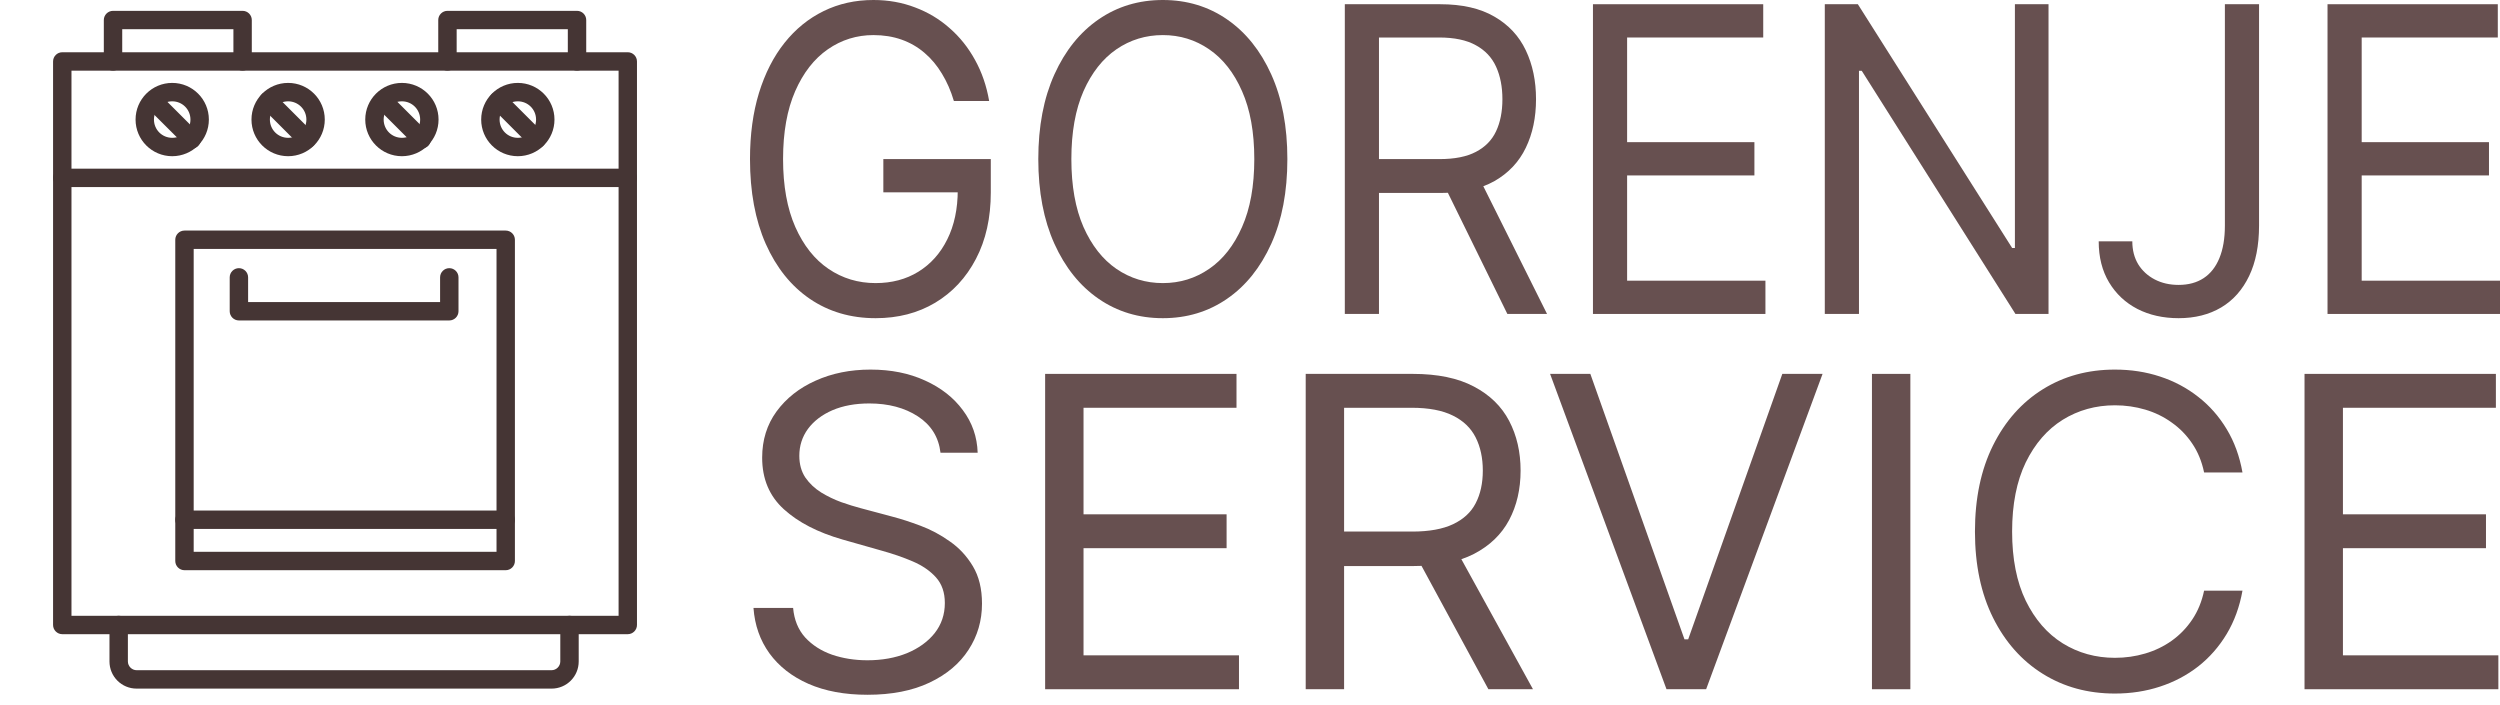
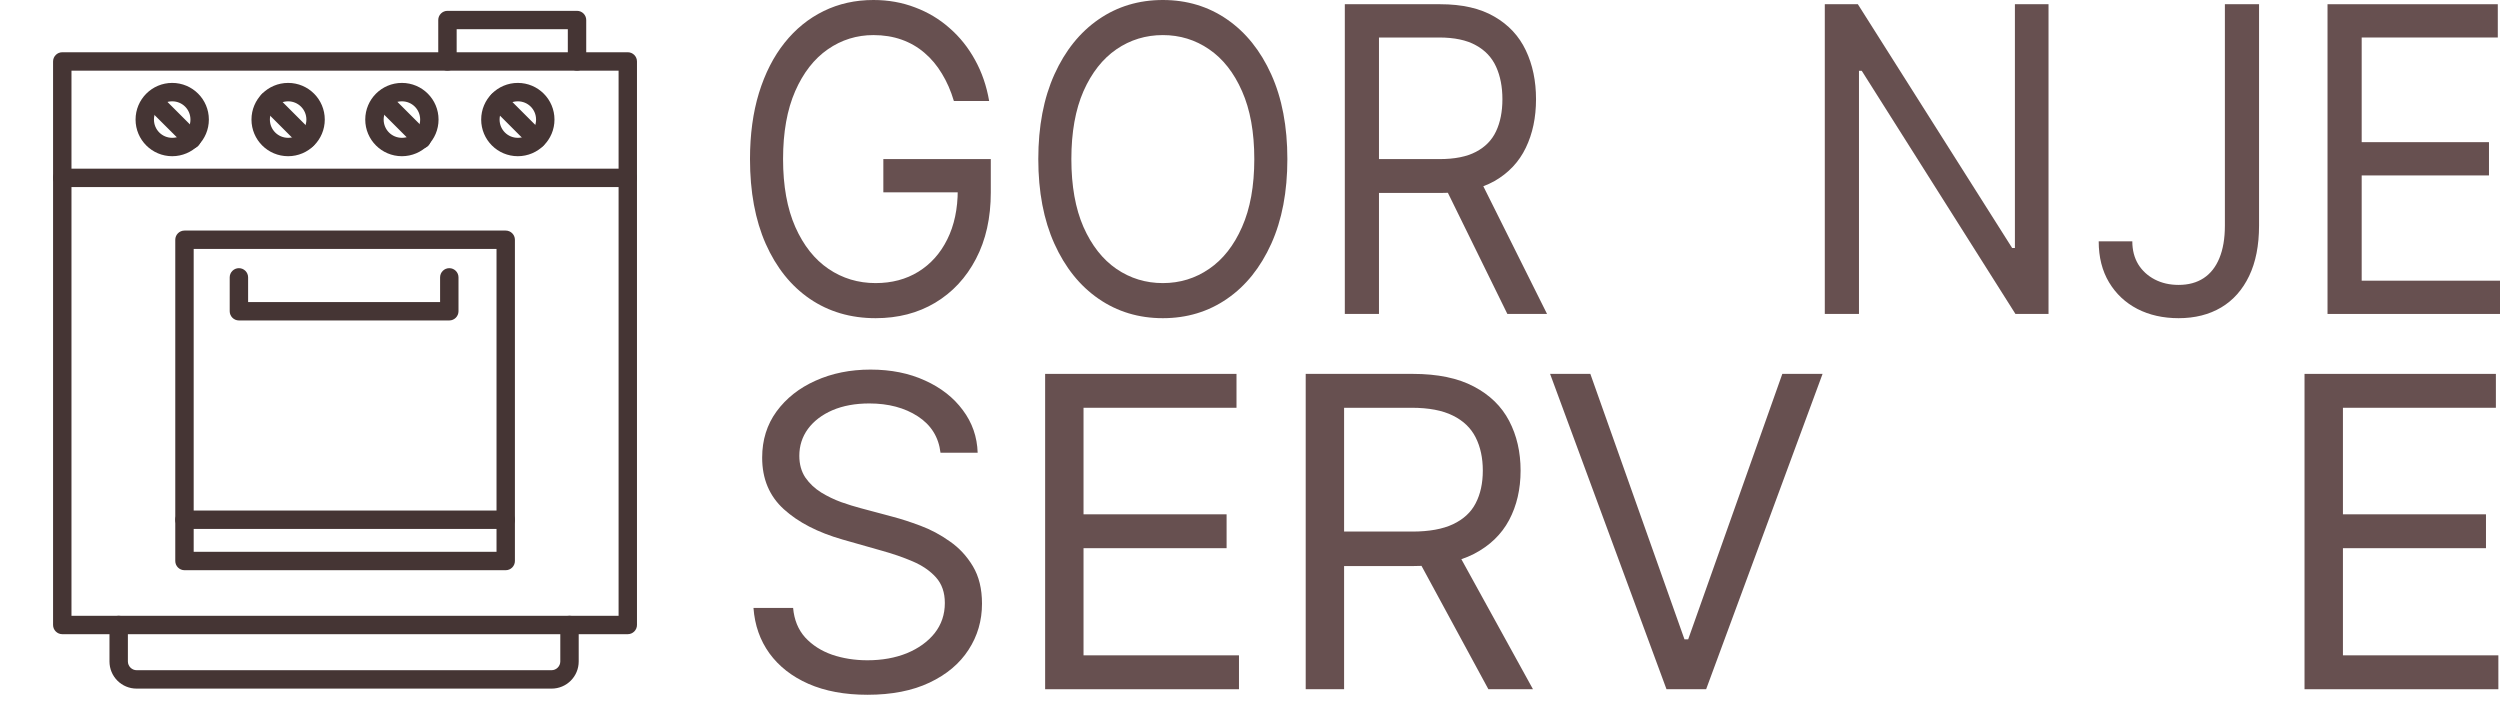
<svg xmlns="http://www.w3.org/2000/svg" width="110" height="31" viewBox="0 0 110 31" fill="none">
  <path d="M41.382 19.92C41.301 19.233 40.969 18.701 40.388 18.321C39.806 17.942 39.093 17.752 38.249 17.752C37.631 17.752 37.091 17.852 36.627 18.05C36.169 18.249 35.81 18.522 35.551 18.87C35.297 19.218 35.17 19.613 35.17 20.055C35.17 20.426 35.258 20.744 35.435 21.011C35.617 21.273 35.849 21.492 36.13 21.668C36.412 21.84 36.707 21.982 37.016 22.095C37.325 22.203 37.608 22.291 37.867 22.359L39.284 22.738C39.648 22.833 40.052 22.964 40.497 23.131C40.947 23.298 41.376 23.526 41.784 23.816C42.198 24.1 42.538 24.466 42.806 24.913C43.074 25.36 43.208 25.909 43.208 26.559C43.208 27.309 43.011 27.986 42.615 28.592C42.225 29.197 41.653 29.678 40.899 30.035C40.149 30.391 39.239 30.57 38.167 30.57C37.168 30.57 36.303 30.409 35.572 30.089C34.845 29.768 34.273 29.321 33.855 28.747C33.442 28.174 33.208 27.508 33.153 26.749H34.897C34.943 27.273 35.12 27.706 35.429 28.05C35.742 28.388 36.137 28.641 36.614 28.808C37.095 28.971 37.613 29.052 38.167 29.052C38.812 29.052 39.391 28.948 39.904 28.741C40.417 28.528 40.824 28.235 41.124 27.86C41.423 27.48 41.573 27.038 41.573 26.532C41.573 26.071 41.444 25.697 41.185 25.407C40.926 25.118 40.585 24.884 40.163 24.703C39.741 24.522 39.284 24.364 38.794 24.229L37.077 23.741C35.987 23.429 35.124 22.984 34.489 22.406C33.853 21.828 33.535 21.072 33.535 20.137C33.535 19.36 33.746 18.683 34.168 18.104C34.595 17.522 35.167 17.07 35.885 16.75C36.607 16.424 37.413 16.262 38.303 16.262C39.203 16.262 40.002 16.422 40.701 16.743C41.401 17.059 41.955 17.492 42.363 18.044C42.777 18.595 42.995 19.22 43.017 19.92H41.382Z" fill="#675050" />
  <path d="M45.986 30.326V16.451H54.406V17.942H47.675V22.63H53.97V24.12H47.675V28.835H54.515V30.326H45.986Z" fill="#675050" />
  <path d="M57.451 30.326V16.451H62.165C63.255 16.451 64.149 16.637 64.849 17.007C65.548 17.373 66.066 17.876 66.402 18.518C66.738 19.159 66.906 19.888 66.906 20.706C66.906 21.523 66.738 22.248 66.402 22.881C66.066 23.513 65.55 24.01 64.856 24.371C64.161 24.728 63.273 24.906 62.192 24.906H58.377V23.389H62.137C62.882 23.389 63.482 23.28 63.936 23.064C64.394 22.847 64.726 22.54 64.93 22.142C65.139 21.74 65.244 21.261 65.244 20.706C65.244 20.15 65.139 19.665 64.93 19.249C64.722 18.834 64.388 18.513 63.929 18.287C63.47 18.057 62.864 17.942 62.11 17.942H59.14V30.326H57.451ZM64.018 24.093L67.451 30.326H65.489L62.11 24.093H64.018Z" fill="#675050" />
  <path d="M69.975 16.451L74.117 28.131H74.28L78.422 16.451H80.193L75.07 30.326H73.326L68.204 16.451H69.975Z" fill="#675050" />
-   <path d="M84.056 16.451V30.326H82.366V16.451H84.056Z" fill="#675050" />
-   <path d="M98.669 20.787H96.98C96.88 20.304 96.705 19.879 96.456 19.514C96.21 19.148 95.91 18.841 95.556 18.592C95.207 18.339 94.818 18.15 94.391 18.023C93.965 17.897 93.519 17.833 93.056 17.833C92.212 17.833 91.446 18.046 90.76 18.47C90.079 18.895 89.537 19.52 89.132 20.347C88.733 21.173 88.533 22.187 88.533 23.389C88.533 24.59 88.733 25.604 89.132 26.43C89.537 27.257 90.079 27.883 90.76 28.307C91.446 28.732 92.212 28.944 93.056 28.944C93.519 28.944 93.965 28.881 94.391 28.754C94.818 28.628 95.207 28.44 95.556 28.192C95.91 27.939 96.21 27.63 96.456 27.264C96.705 26.893 96.88 26.469 96.98 25.99H98.669C98.542 26.699 98.311 27.334 97.975 27.894C97.638 28.454 97.221 28.93 96.721 29.323C96.222 29.712 95.661 30.008 95.039 30.211C94.421 30.414 93.76 30.516 93.056 30.516C91.866 30.516 90.808 30.227 89.882 29.648C88.955 29.07 88.226 28.248 87.695 27.183C87.164 26.117 86.898 24.852 86.898 23.389C86.898 21.925 87.164 20.661 87.695 19.595C88.226 18.529 88.955 17.707 89.882 17.129C90.808 16.551 91.866 16.262 93.056 16.262C93.76 16.262 94.421 16.363 95.039 16.567C95.661 16.77 96.222 17.068 96.721 17.461C97.221 17.849 97.638 18.323 97.975 18.884C98.311 19.439 98.542 20.074 98.669 20.787Z" fill="#675050" />
  <path d="M101.399 30.326V16.451H109.819V17.942H103.089V22.63H109.383V24.12H103.089V28.835H109.928V30.326H101.399Z" fill="#675050" />
  <g clip-path="url(#clip0_337_273)">
    <path d="M27.622 27.904H2.74C2.517 27.904 2.335 27.721 2.335 27.499V7.825C2.335 7.602 2.517 7.42 2.74 7.42H27.622C27.845 7.42 28.027 7.602 28.027 7.825V27.499C28.027 27.721 27.845 27.904 27.622 27.904ZM3.145 27.094H27.218V8.23H3.145V27.094Z" fill="#453534" />
    <path d="M27.622 8.229C27.4 8.229 27.218 8.047 27.218 7.825V3.108H3.145V7.825C3.145 8.047 2.962 8.229 2.74 8.229C2.517 8.229 2.335 8.047 2.335 7.825V2.704C2.335 2.481 2.517 2.299 2.74 2.299H27.622C27.845 2.299 28.027 2.481 28.027 2.704V7.825C28.027 8.047 27.845 8.229 27.622 8.229Z" fill="#453534" />
    <path d="M24.269 30.299H6.012C5.35 30.299 4.817 29.765 4.817 29.104V27.499C4.817 27.276 5 27.094 5.222 27.094C5.445 27.094 5.627 27.276 5.627 27.499V29.104C5.627 29.314 5.802 29.489 6.012 29.489H24.269C24.478 29.489 24.653 29.314 24.653 29.104V27.499C24.653 27.276 24.835 27.094 25.058 27.094C25.281 27.094 25.463 27.276 25.463 27.499V29.104C25.463 29.765 24.93 30.299 24.269 30.299Z" fill="#453534" />
    <path d="M7.577 6.873C6.687 6.873 5.965 6.152 5.965 5.261C5.965 4.37 6.687 3.648 7.577 3.648C8.468 3.648 9.19 4.37 9.19 5.261C9.19 6.152 8.468 6.873 7.577 6.873ZM7.577 4.458C7.132 4.458 6.774 4.816 6.774 5.261C6.774 5.706 7.132 6.064 7.577 6.064C8.023 6.064 8.38 5.706 8.38 5.261C8.38 4.816 8.023 4.458 7.577 4.458Z" fill="#453534" />
    <path d="M8.441 6.537C8.34 6.537 8.232 6.496 8.157 6.415L6.457 4.722C6.302 4.567 6.302 4.31 6.457 4.148C6.612 3.986 6.869 3.993 7.031 4.148L8.724 5.842C8.879 5.997 8.879 6.253 8.724 6.415C8.65 6.496 8.542 6.537 8.441 6.537Z" fill="#453534" />
    <path d="M12.678 6.873C11.787 6.873 11.065 6.152 11.065 5.261C11.065 4.37 11.787 3.648 12.678 3.648C13.569 3.648 14.29 4.37 14.29 5.261C14.29 6.152 13.569 6.873 12.678 6.873ZM12.678 4.458C12.233 4.458 11.875 4.816 11.875 5.261C11.875 5.706 12.233 6.064 12.678 6.064C13.123 6.064 13.481 5.706 13.481 5.261C13.481 4.816 13.117 4.458 12.678 4.458Z" fill="#453534" />
    <path d="M13.495 6.537C13.393 6.537 13.285 6.496 13.211 6.415L11.518 4.722C11.363 4.567 11.363 4.31 11.518 4.148C11.673 3.986 11.929 3.993 12.091 4.148L13.785 5.842C13.94 5.997 13.94 6.253 13.785 6.415C13.704 6.496 13.602 6.537 13.495 6.537Z" fill="#453534" />
    <path d="M17.684 6.873C16.793 6.873 16.071 6.152 16.071 5.261C16.071 4.37 16.793 3.648 17.684 3.648C18.574 3.648 19.296 4.37 19.296 5.261C19.296 6.152 18.574 6.873 17.684 6.873ZM17.684 4.458C17.238 4.458 16.881 4.816 16.881 5.261C16.881 5.706 17.238 6.064 17.684 6.064C18.129 6.064 18.487 5.706 18.487 5.261C18.487 4.816 18.129 4.458 17.684 4.458Z" fill="#453534" />
    <path d="M18.554 6.536C18.453 6.536 18.345 6.496 18.271 6.415L16.577 4.721C16.422 4.566 16.422 4.31 16.577 4.148C16.733 3.992 16.989 3.992 17.151 4.148L18.844 5.841C19 5.996 19 6.253 18.844 6.415C18.757 6.496 18.655 6.536 18.554 6.536Z" fill="#453534" />
    <path d="M22.784 6.873C21.894 6.873 21.172 6.152 21.172 5.261C21.172 4.37 21.894 3.648 22.784 3.648C23.675 3.648 24.397 4.37 24.397 5.261C24.397 6.152 23.675 6.873 22.784 6.873ZM22.784 4.458C22.339 4.458 21.982 4.816 21.982 5.261C21.982 5.706 22.339 6.064 22.784 6.064C23.23 6.064 23.587 5.706 23.587 5.261C23.587 4.816 23.23 4.458 22.784 4.458Z" fill="#453534" />
    <path d="M23.608 6.536C23.507 6.536 23.399 6.496 23.325 6.415L21.631 4.721C21.476 4.566 21.476 4.31 21.631 4.148C21.786 3.992 22.043 3.992 22.204 4.148L23.898 5.841C24.053 5.996 24.053 6.253 23.898 6.415C23.817 6.496 23.709 6.536 23.608 6.536Z" fill="#453534" />
    <path d="M22.252 25.089H8.117C7.894 25.089 7.712 24.907 7.712 24.684V10.549C7.712 10.327 7.894 10.145 8.117 10.145H22.252C22.474 10.145 22.656 10.327 22.656 10.549V24.684C22.656 24.907 22.474 25.089 22.252 25.089ZM8.522 24.279H21.847V10.954H8.522V24.279Z" fill="#453534" />
    <path d="M19.769 14.1H10.512C10.29 14.1 10.107 13.917 10.107 13.695V12.204C10.107 11.981 10.29 11.799 10.512 11.799C10.735 11.799 10.917 11.981 10.917 12.204V13.29H19.364V12.204C19.364 11.981 19.546 11.799 19.769 11.799C19.992 11.799 20.174 11.981 20.174 12.204V13.695C20.174 13.917 19.992 14.1 19.769 14.1Z" fill="#453534" />
    <path d="M22.252 23.274H8.117C7.894 23.274 7.712 23.092 7.712 22.87C7.712 22.647 7.894 22.465 8.117 22.465H22.252C22.474 22.465 22.656 22.647 22.656 22.87C22.656 23.092 22.474 23.274 22.252 23.274Z" fill="#453534" />
-     <path d="M10.674 3.108C10.452 3.108 10.27 2.926 10.27 2.703V1.286H5.378V2.703C5.378 2.926 5.196 3.108 4.973 3.108C4.751 3.108 4.568 2.926 4.568 2.703V0.881C4.568 0.659 4.751 0.477 4.973 0.477H10.674C10.897 0.477 11.079 0.659 11.079 0.881V2.703C11.079 2.926 10.897 3.108 10.674 3.108Z" fill="#453534" />
    <path d="M25.389 3.108C25.166 3.108 24.984 2.926 24.984 2.703V1.286H20.093V2.703C20.093 2.926 19.911 3.108 19.688 3.108C19.465 3.108 19.283 2.926 19.283 2.703V0.881C19.283 0.659 19.465 0.477 19.688 0.477H25.389C25.612 0.477 25.794 0.659 25.794 0.881V2.703C25.794 2.926 25.612 3.108 25.389 3.108Z" fill="#453534" />
  </g>
  <path d="M41.971 4.445C41.838 3.997 41.662 3.595 41.444 3.24C41.229 2.881 40.973 2.575 40.674 2.322C40.379 2.069 40.043 1.876 39.668 1.743C39.292 1.61 38.88 1.544 38.431 1.544C37.696 1.544 37.027 1.752 36.425 2.169C35.823 2.586 35.344 3.201 34.988 4.012C34.633 4.824 34.455 5.82 34.455 7C34.455 8.18 34.635 9.176 34.994 9.988C35.354 10.799 35.841 11.414 36.455 11.831C37.069 12.248 37.76 12.456 38.528 12.456C39.239 12.456 39.866 12.29 40.407 11.957C40.953 11.62 41.377 11.145 41.68 10.533C41.987 9.917 42.141 9.191 42.141 8.357L42.601 8.464H38.867V7H43.595V8.464C43.595 9.586 43.377 10.562 42.941 11.392C42.508 12.221 41.91 12.864 41.147 13.321C40.387 13.774 39.514 14 38.528 14C37.429 14 36.463 13.716 35.631 13.148C34.802 12.581 34.156 11.773 33.691 10.726C33.23 9.679 33 8.437 33 7C33 5.922 33.131 4.953 33.394 4.092C33.661 3.227 34.036 2.491 34.521 1.883C35.006 1.275 35.58 0.81 36.243 0.486C36.906 0.162 37.635 0 38.431 0C39.086 0 39.696 0.109 40.262 0.326C40.831 0.539 41.339 0.843 41.783 1.238C42.232 1.628 42.605 2.096 42.904 2.642C43.203 3.183 43.41 3.784 43.523 4.445H41.971Z" fill="#675050" />
  <path d="M56.644 7C56.644 8.437 56.408 9.679 55.935 10.726C55.462 11.773 54.814 12.581 53.989 13.148C53.165 13.716 52.223 14 51.165 14C50.106 14 49.164 13.716 48.34 13.148C47.516 12.581 46.867 11.773 46.394 10.726C45.922 9.679 45.685 8.437 45.685 7C45.685 5.563 45.922 4.321 46.394 3.274C46.867 2.227 47.516 1.42 48.34 0.852C49.164 0.284 50.106 0 51.165 0C52.223 0 53.165 0.284 53.989 0.852C54.814 1.42 55.462 2.227 55.935 3.274C56.408 4.321 56.644 5.563 56.644 7ZM55.189 7C55.189 5.82 55.01 4.824 54.65 4.012C54.294 3.201 53.812 2.586 53.201 2.169C52.595 1.752 51.916 1.544 51.165 1.544C50.413 1.544 49.732 1.752 49.122 2.169C48.516 2.586 48.033 3.201 47.673 4.012C47.318 4.824 47.14 5.82 47.14 7C47.14 8.18 47.318 9.176 47.673 9.988C48.033 10.799 48.516 11.414 49.122 11.831C49.732 12.248 50.413 12.456 51.165 12.456C51.916 12.456 52.595 12.248 53.201 11.831C53.812 11.414 54.294 10.799 54.65 9.988C55.01 9.176 55.189 8.18 55.189 7Z" fill="#675050" />
  <path d="M59.172 13.814V0.186H63.366C64.336 0.186 65.132 0.368 65.754 0.732C66.377 1.091 66.838 1.586 67.136 2.216C67.436 2.846 67.585 3.562 67.585 4.365C67.585 5.168 67.436 5.88 67.136 6.501C66.838 7.122 66.379 7.61 65.761 7.965C65.142 8.315 64.352 8.49 63.391 8.49H59.996V7H63.342C64.005 7 64.538 6.894 64.942 6.681C65.35 6.468 65.645 6.166 65.827 5.776C66.013 5.381 66.106 4.911 66.106 4.365C66.106 3.819 66.013 3.343 65.827 2.934C65.641 2.526 65.344 2.211 64.936 1.99C64.528 1.763 63.989 1.65 63.318 1.65H60.675V13.814H59.172ZM65.015 7.692L68.07 13.814H66.324L63.318 7.692H65.015Z" fill="#675050" />
-   <path d="M70.09 13.814V0.186H77.582V1.65H71.593V6.255H77.194V7.719H71.593V12.35H77.679V13.814H70.09Z" fill="#675050" />
  <path d="M90.135 0.186V13.814H88.68L81.916 3.114H81.795V13.814H80.291V0.186H81.746L88.535 10.912H88.656V0.186H90.135Z" fill="#675050" />
  <path d="M97.895 0.186H99.398V9.928C99.398 10.797 99.253 11.536 98.962 12.143C98.671 12.751 98.261 13.213 97.732 13.528C97.202 13.842 96.578 14 95.859 14C95.18 14 94.576 13.865 94.046 13.594C93.517 13.319 93.101 12.929 92.798 12.423C92.495 11.917 92.343 11.316 92.343 10.62H93.822C93.822 11.006 93.909 11.343 94.083 11.631C94.26 11.915 94.503 12.137 94.81 12.297C95.117 12.456 95.467 12.536 95.859 12.536C96.291 12.536 96.659 12.436 96.962 12.237C97.265 12.037 97.495 11.744 97.653 11.358C97.814 10.968 97.895 10.491 97.895 9.928V0.186Z" fill="#675050" />
  <path d="M102.411 13.814V0.186H109.903V1.65H103.914V6.255H109.515V7.719H103.914V12.35H110V13.814H102.411Z" fill="#675050" />
  <defs>
    <clipPath id="clip0_337_273">
      <rect width="30.361" height="30.361" fill="white" transform="translate(0 0.209)" />
    </clipPath>
  </defs>
</svg>